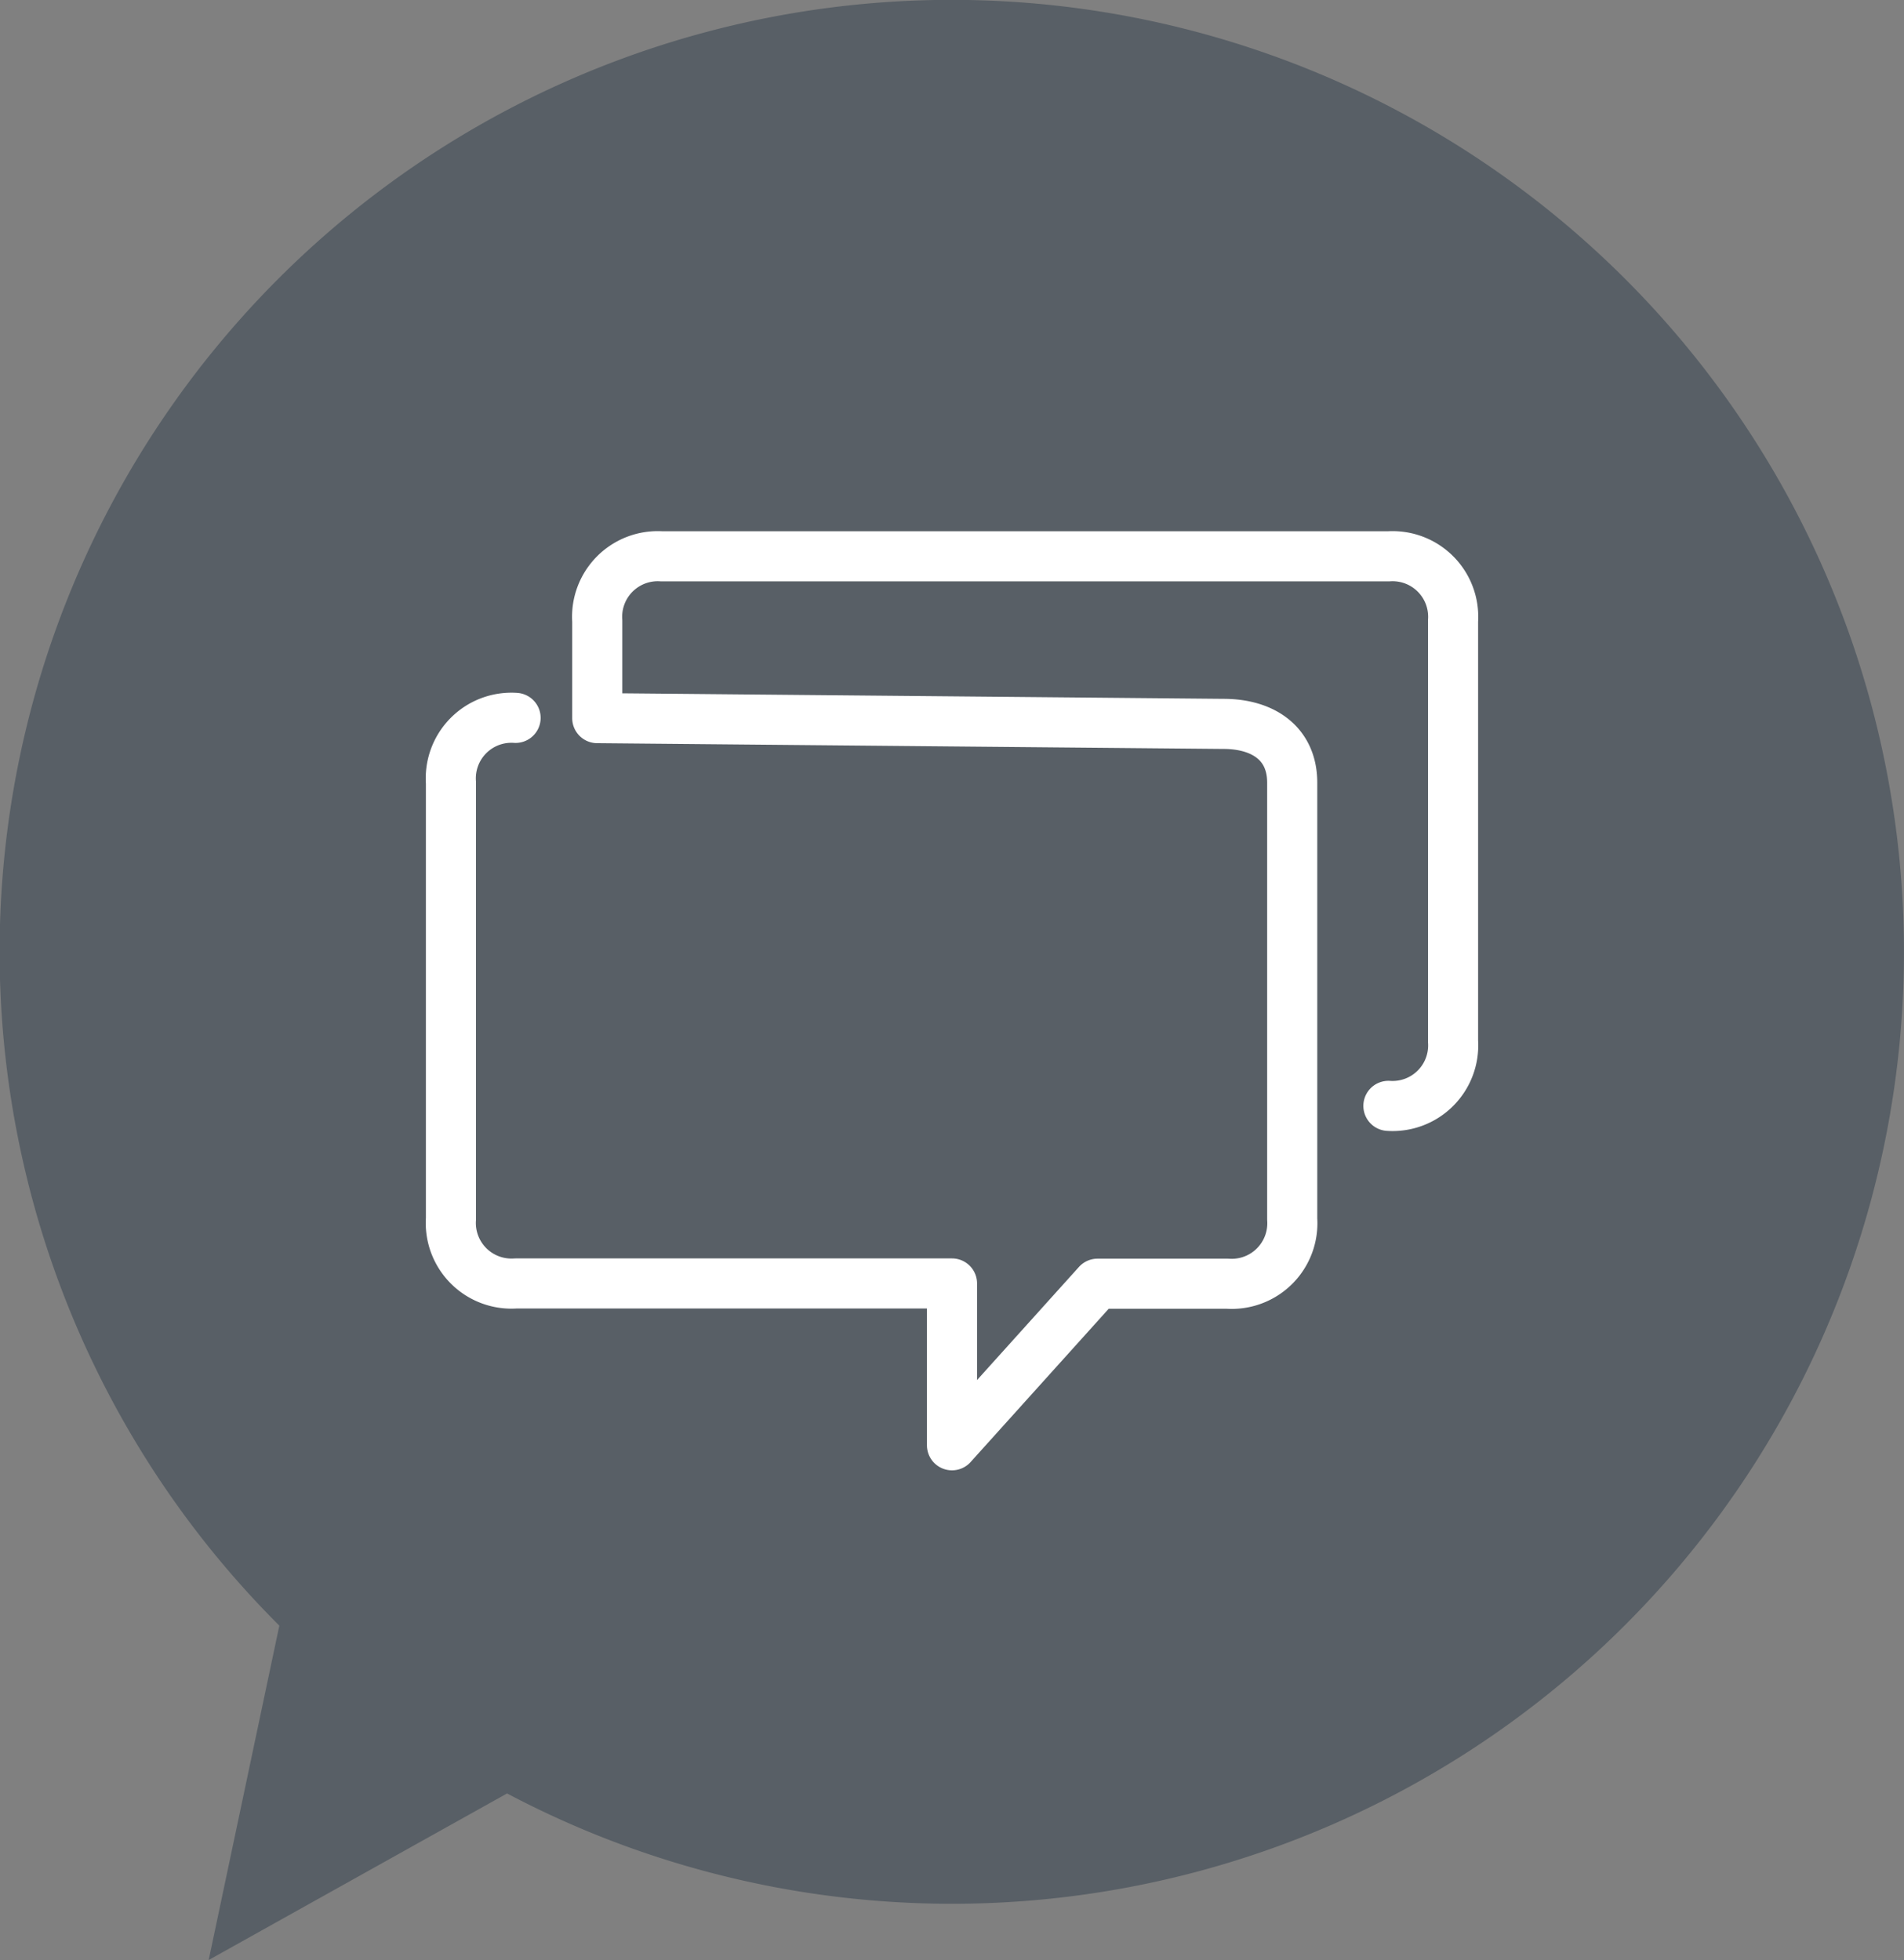
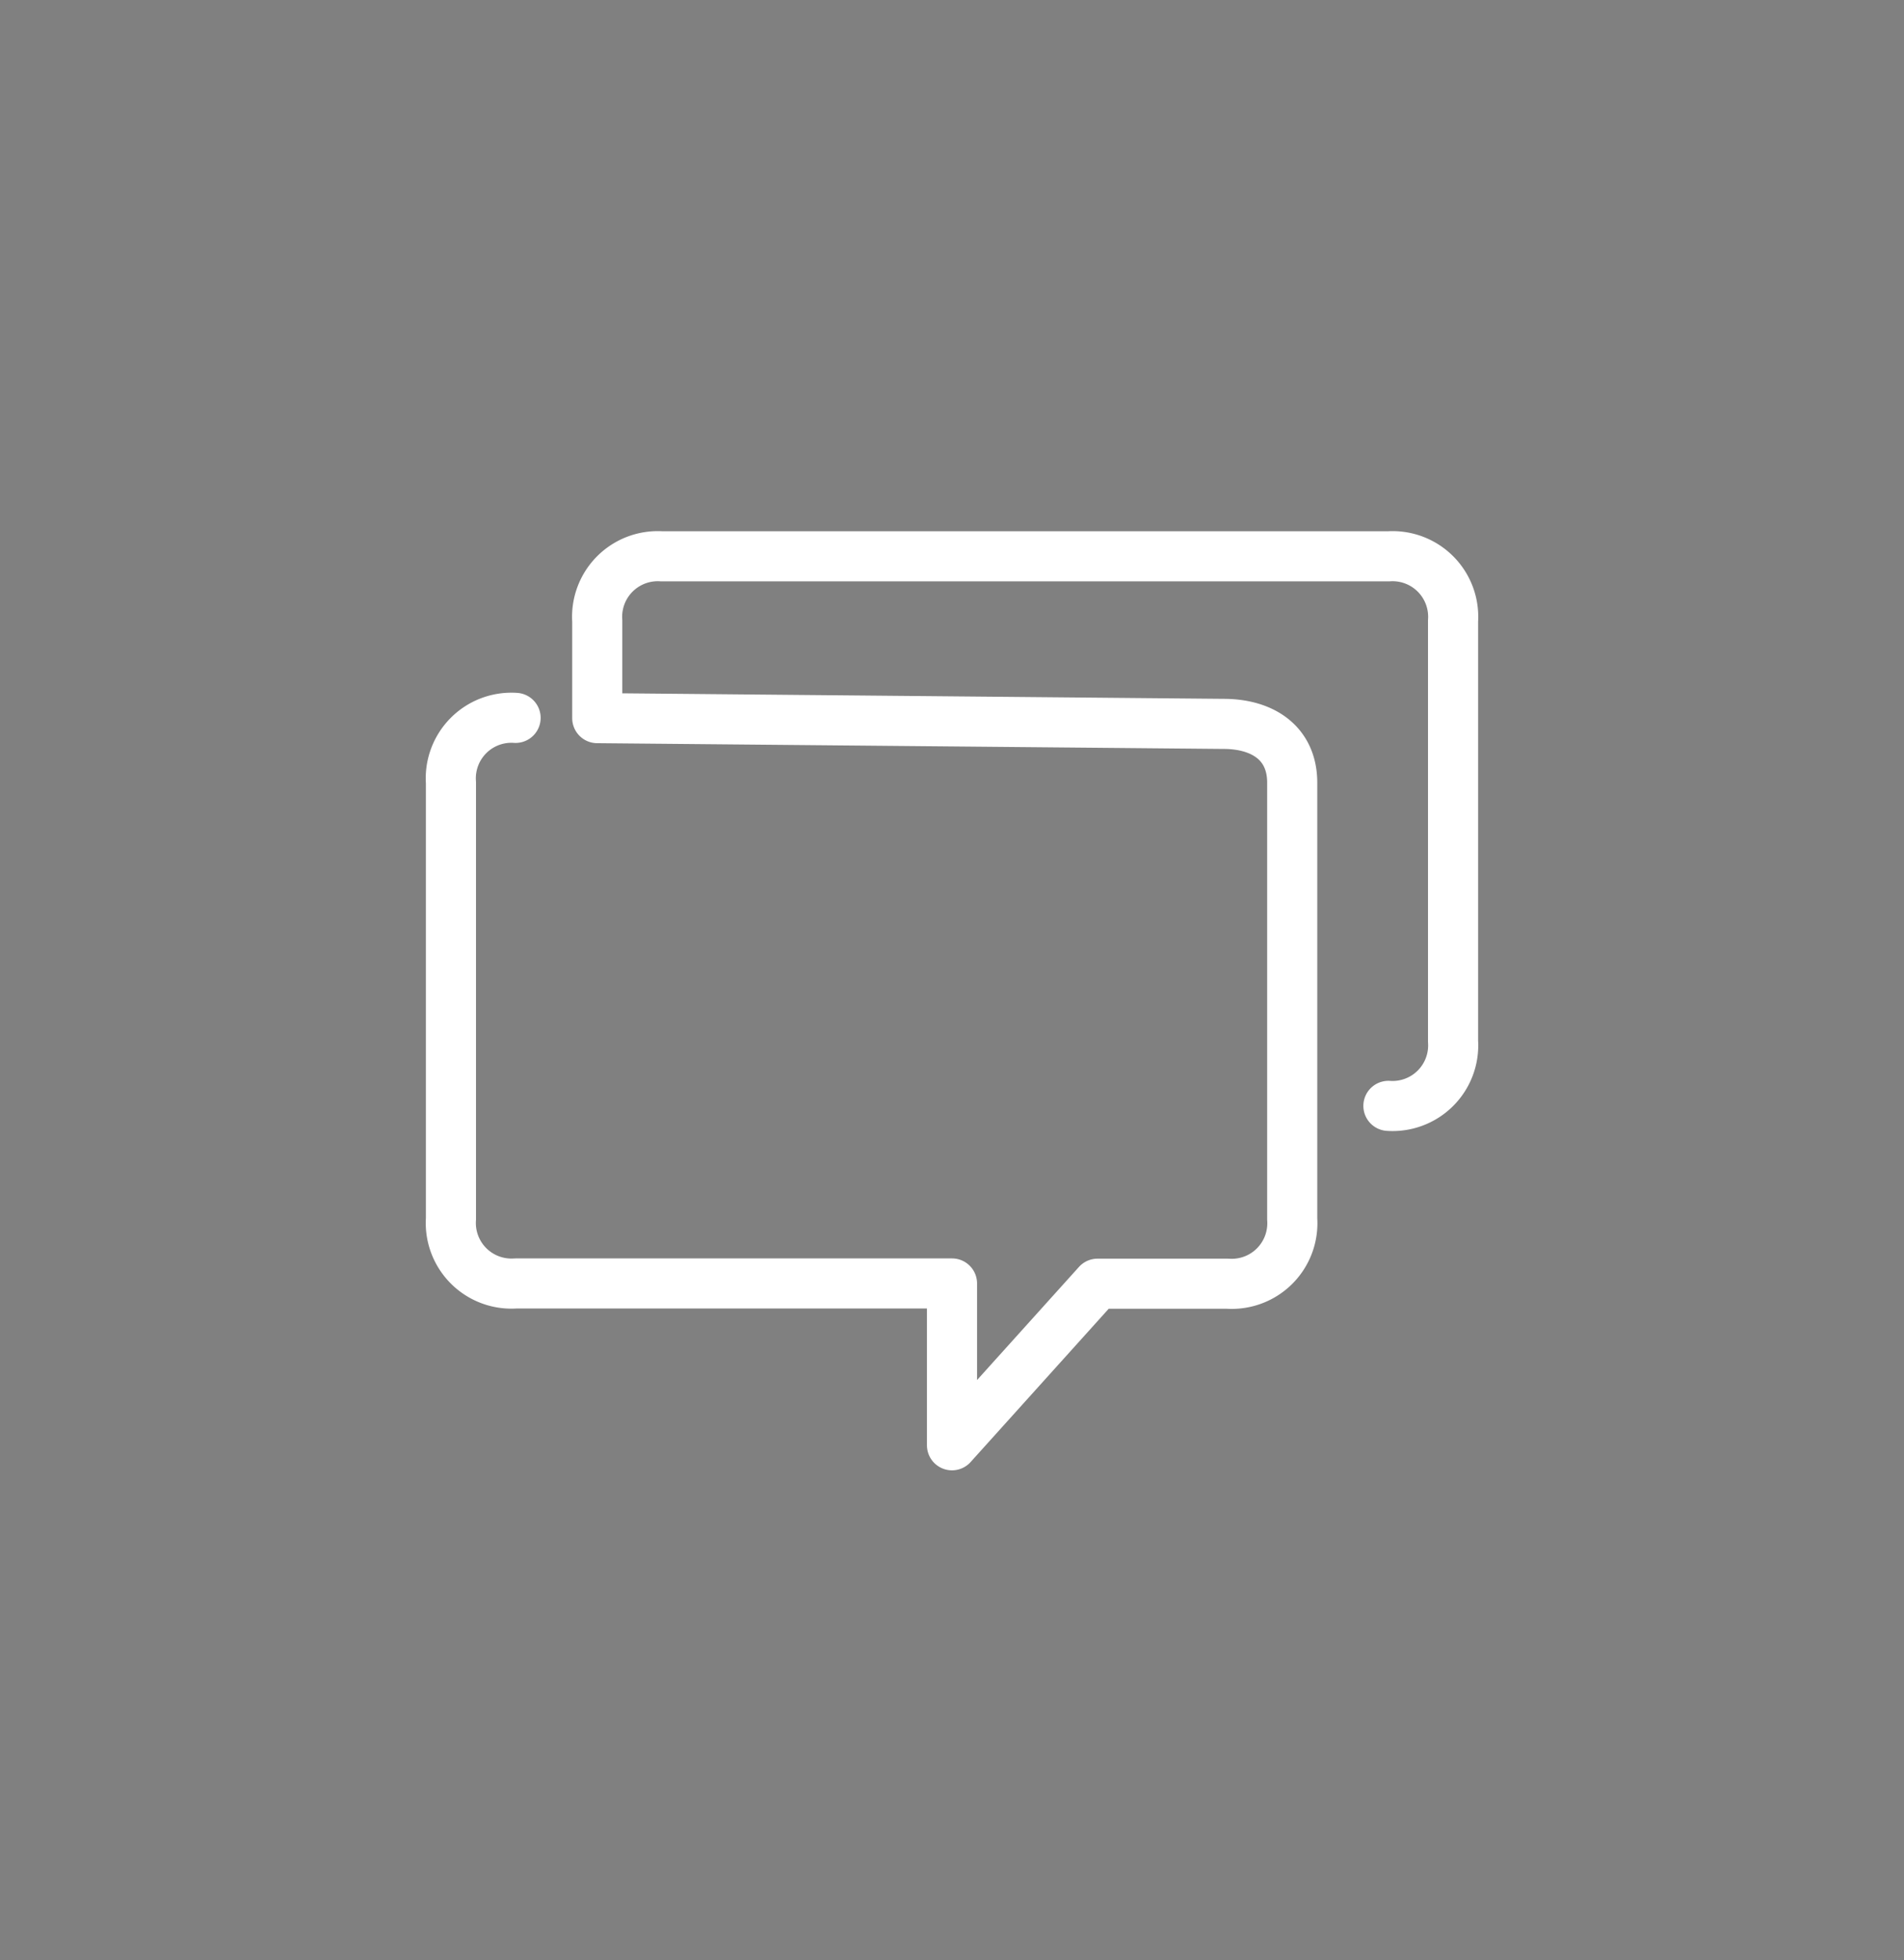
<svg xmlns="http://www.w3.org/2000/svg" viewBox="0 0 76 78.25">
  <rect x="0" y="0" width="76" height="78.25" fill="#808080" stroke="none" />
  <defs>
    <style>.cls-1{fill:#303e4d;opacity:0.5;}.cls-2{fill:none;stroke:#fff;stroke-linecap:round;stroke-linejoin:round;stroke-width:2px;}</style>
  </defs>
  <title>icon2</title>
  <g id="レイヤー_2" data-name="レイヤー 2">
    <g id="content">
-       <path class="cls-1" d="M60.55,7.42A38,38,0,0,0,11.15,64.9L8.33,78.25,20.24,71.6A38,38,0,0,0,60.55,7.42Z" />
      <path class="cls-2" d="M20.58,28.66A2.42,2.42,0,0,0,18,31.25V48.66a2.42,2.42,0,0,0,2.58,2.58H38V57.7l5.81-6.45H49a2.42,2.42,0,0,0,2.58-2.58V31.25c0-1.6-1.2-2.35-2.74-2.35l-25-.23V24.79a2.42,2.42,0,0,1,2.58-2.58h29A2.42,2.42,0,0,1,58,24.79V41.57a2.42,2.42,0,0,1-2.58,2.58" />
    </g>
  </g>
</svg>